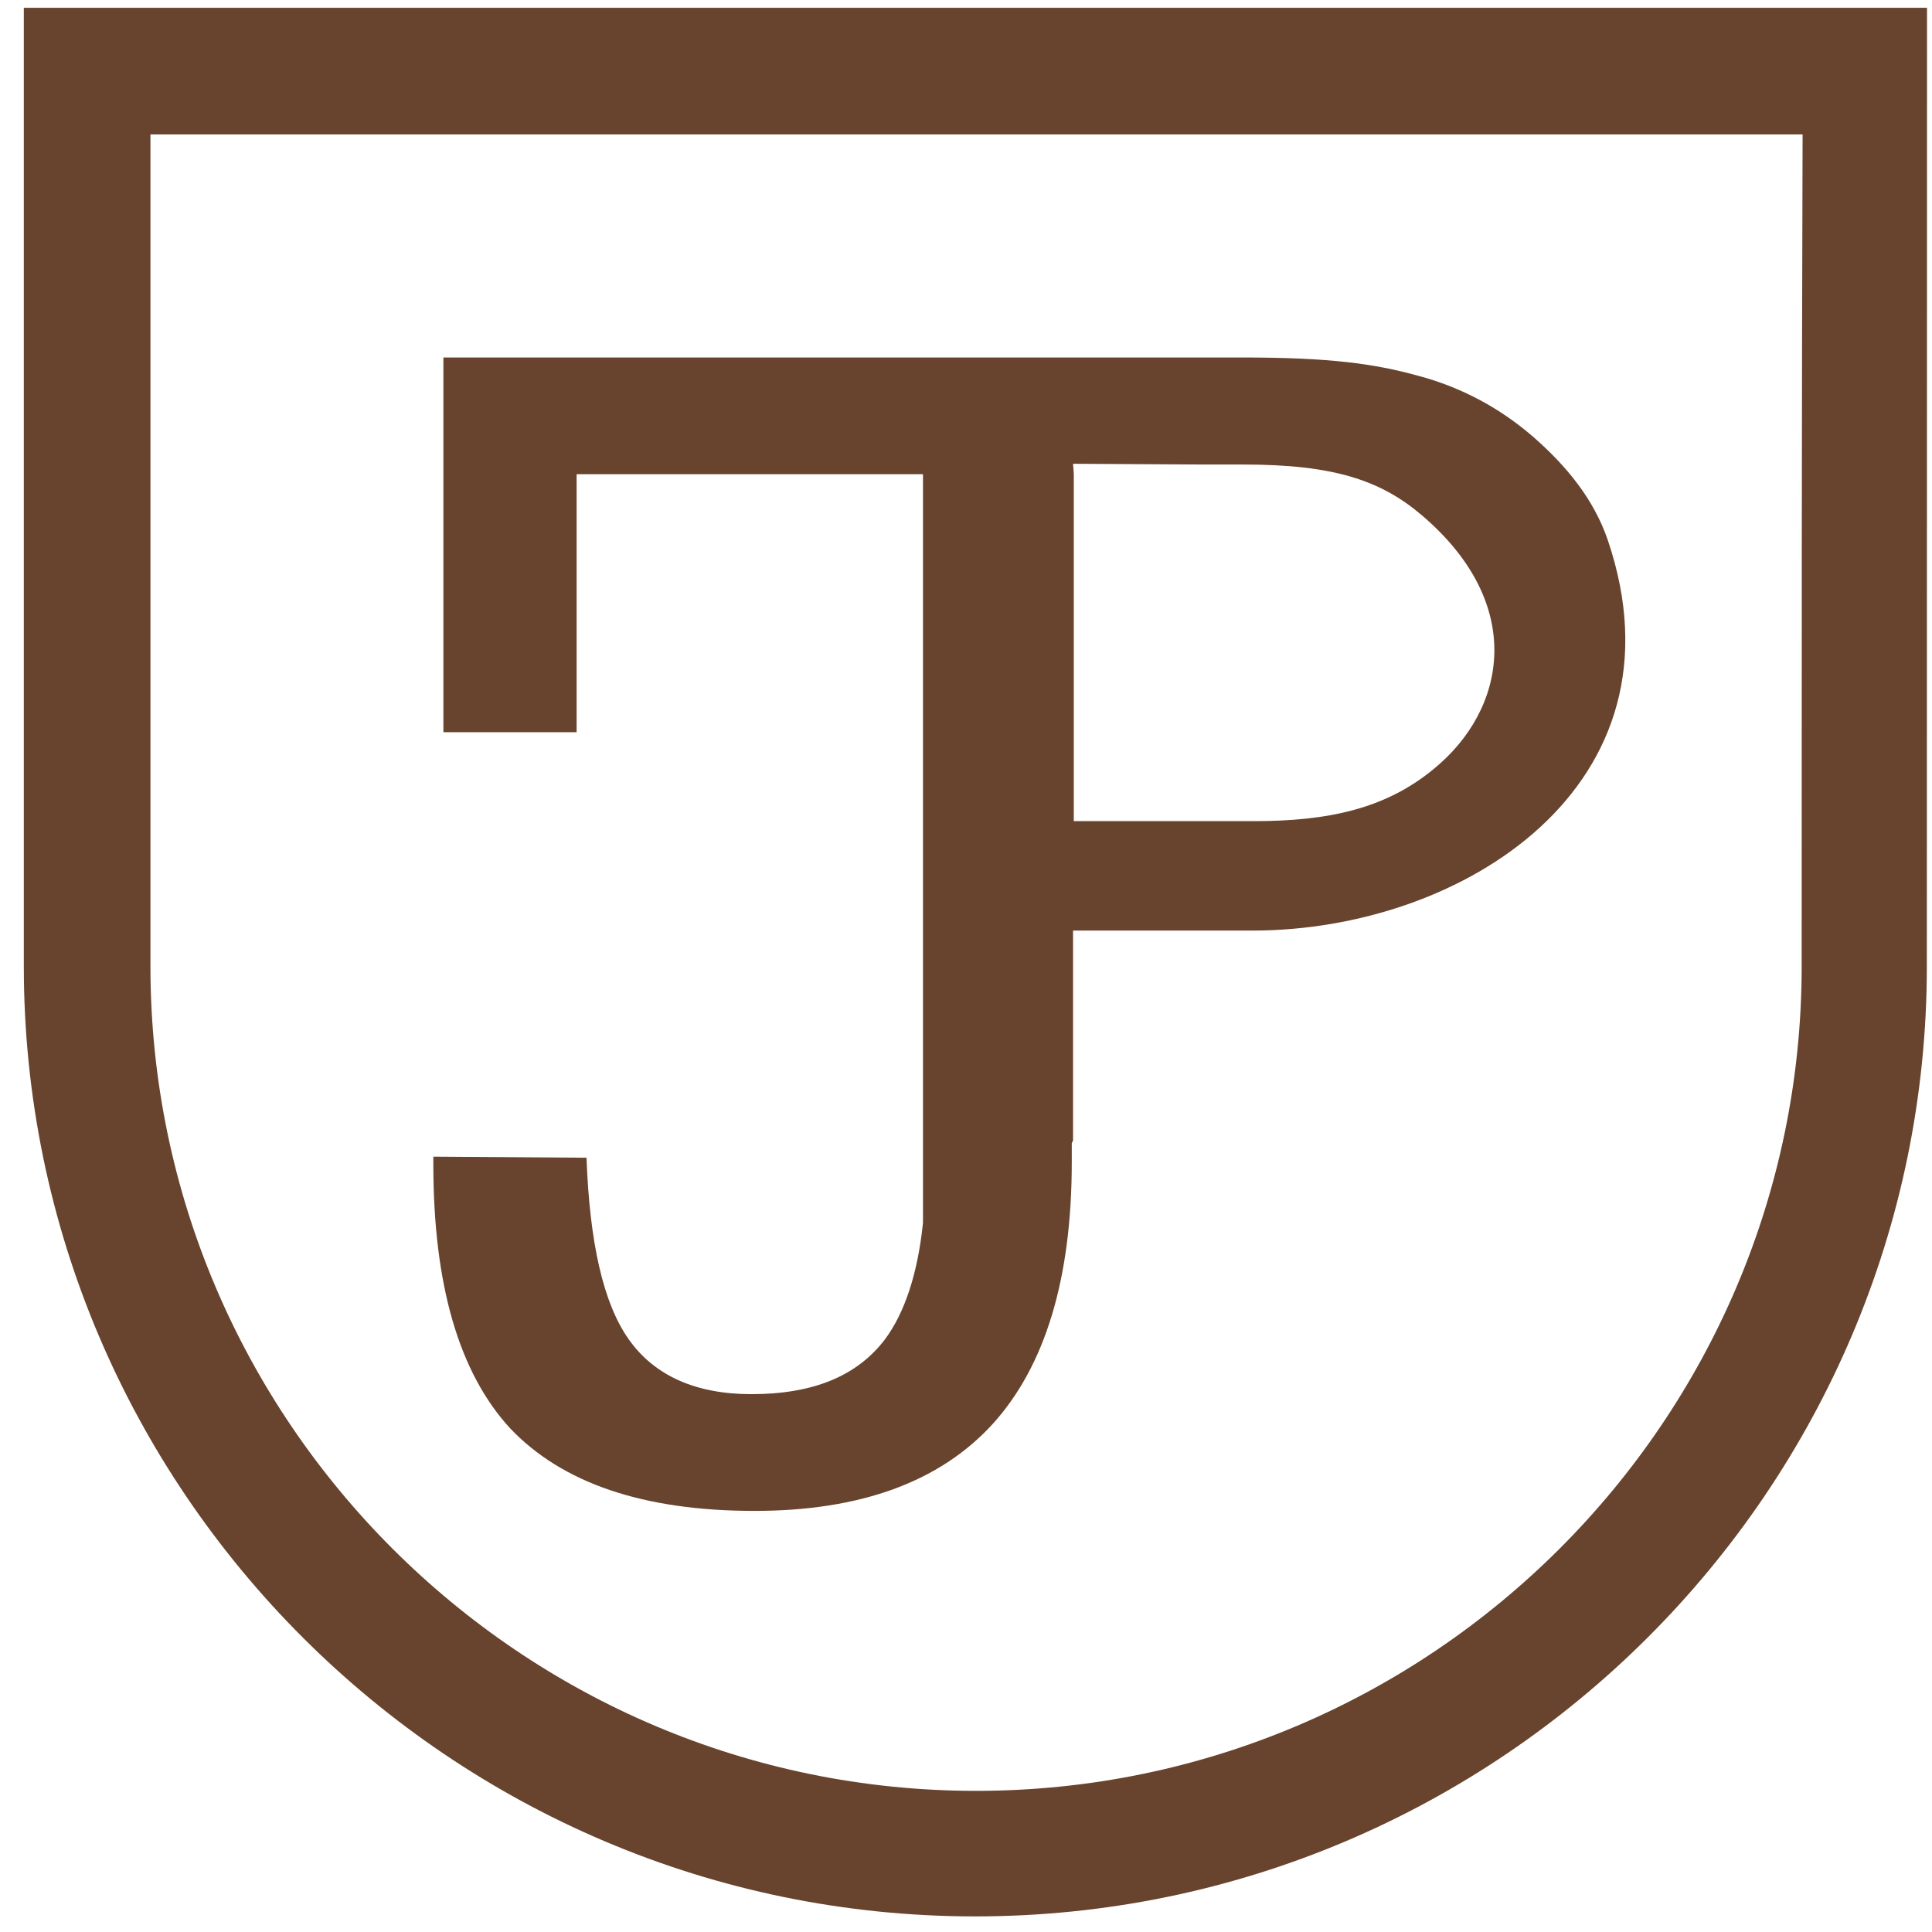
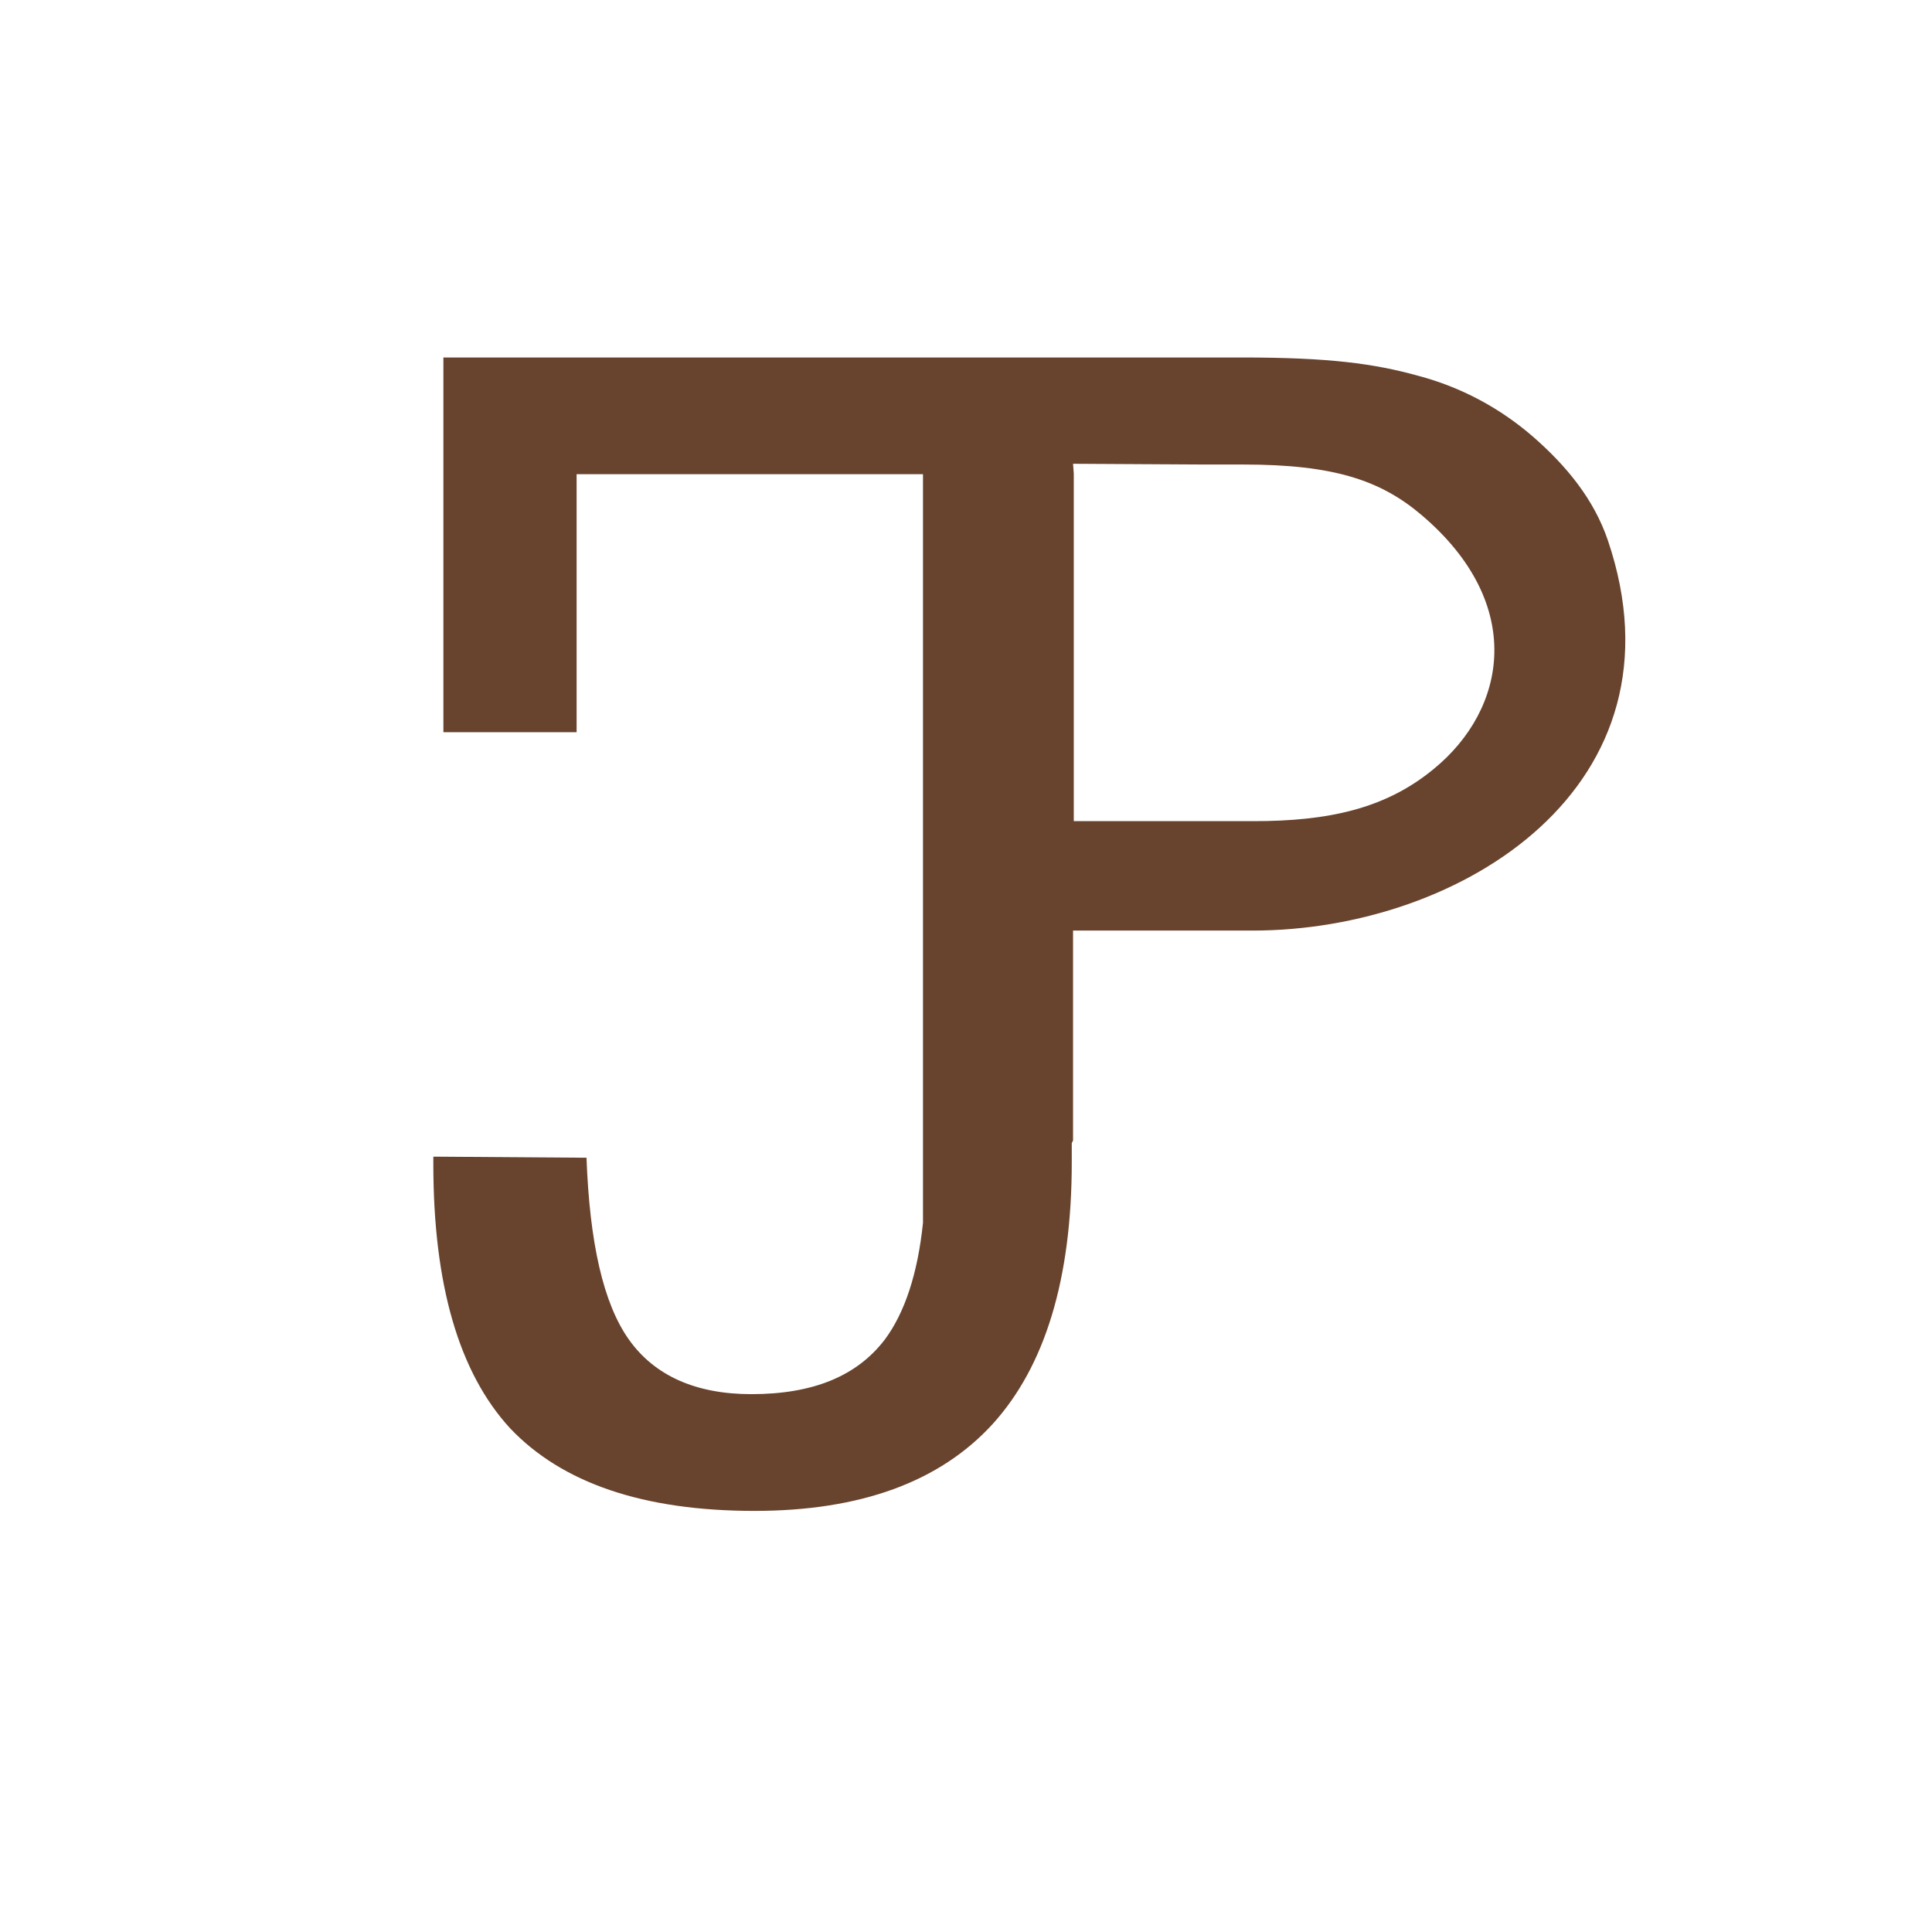
<svg xmlns="http://www.w3.org/2000/svg" version="1.1" id="Layer_1" x="0px" y="0px" width="283.46px" height="283.46px" viewBox="0 0 283.46 283.46" enable-background="new 0 0 283.46 283.46" xml:space="preserve">
  <g>
    <path fill="none" d="M3.495,1.143h1.182h276.468c0.511,0,1.129,0,1.639,0c0,46.875-0.025,93.803-0.025,140.638   c0,76.783-62.661,139.39-139.632,139.39c-76.917,0-139.551-62.661-139.551-139.39C3.495,94.973,3.495,48.044,3.495,1.143z" />
-     <path fill="#68432D" d="M281.145,1.143H4.676H3.495c0,46.875,0,93.803,0,140.638c0,76.783,62.661,139.39,139.577,139.39   c76.971,0,139.632-62.661,139.632-139.39c0-46.834,0.026-93.816,0.026-140.638C282.273,1.143,281.655,1.143,281.145,1.143z    M264.339,141.78c0,66.635-54.419,120.972-121.133,120.972c-66.714,0-121.133-54.337-121.133-120.972c0-40.66,0-81.386,0-122.059   h1.046h239.931c0.484,0,0.966,0,1.424,0C264.339,60.394,264.339,101.175,264.339,141.78z" />
    <path fill="#68432D" d="M157.436,68.045l0.107,1.45v50.983h26.364c10.817,0,19.302-1.746,26.442-7.652   c10.713-8.751,13.586-24.163-1.718-37.21c-6.041-5.154-12.939-7.463-26.229-7.463h-5.799L157.436,68.045L157.436,68.045z    M84.599,69.576v37.854H65.054V52.448h46.015h2.658h42.689h20.188h5.584c12.779,0,19.384,0.885,25.882,2.684   c6.362,1.691,12.027,4.752,16.886,8.967c4.914,4.296,8.913,9.181,10.953,15.195c12.135,35.84-21.235,57.238-52.138,57.238h-26.335   v30.806l-0.188,0.377v2.792c0,17.128-3.92,29.961-11.626,38.443c-7.76,8.484-19.411,12.726-34.928,12.726   c-16.295,0-28.243-4.08-35.866-12.135c-7.491-8.16-11.25-21.047-11.25-38.766v-1.073l22.472,0.159   c0.456,12.404,2.442,21.371,6.228,26.687c3.731,5.262,9.772,8.001,17.96,8.001c9.021,0,15.463-2.631,19.573-8.001   c2.925-3.921,4.831-9.665,5.608-17.128V69.576H84.599L84.599,69.576z" />
  </g>
</svg>